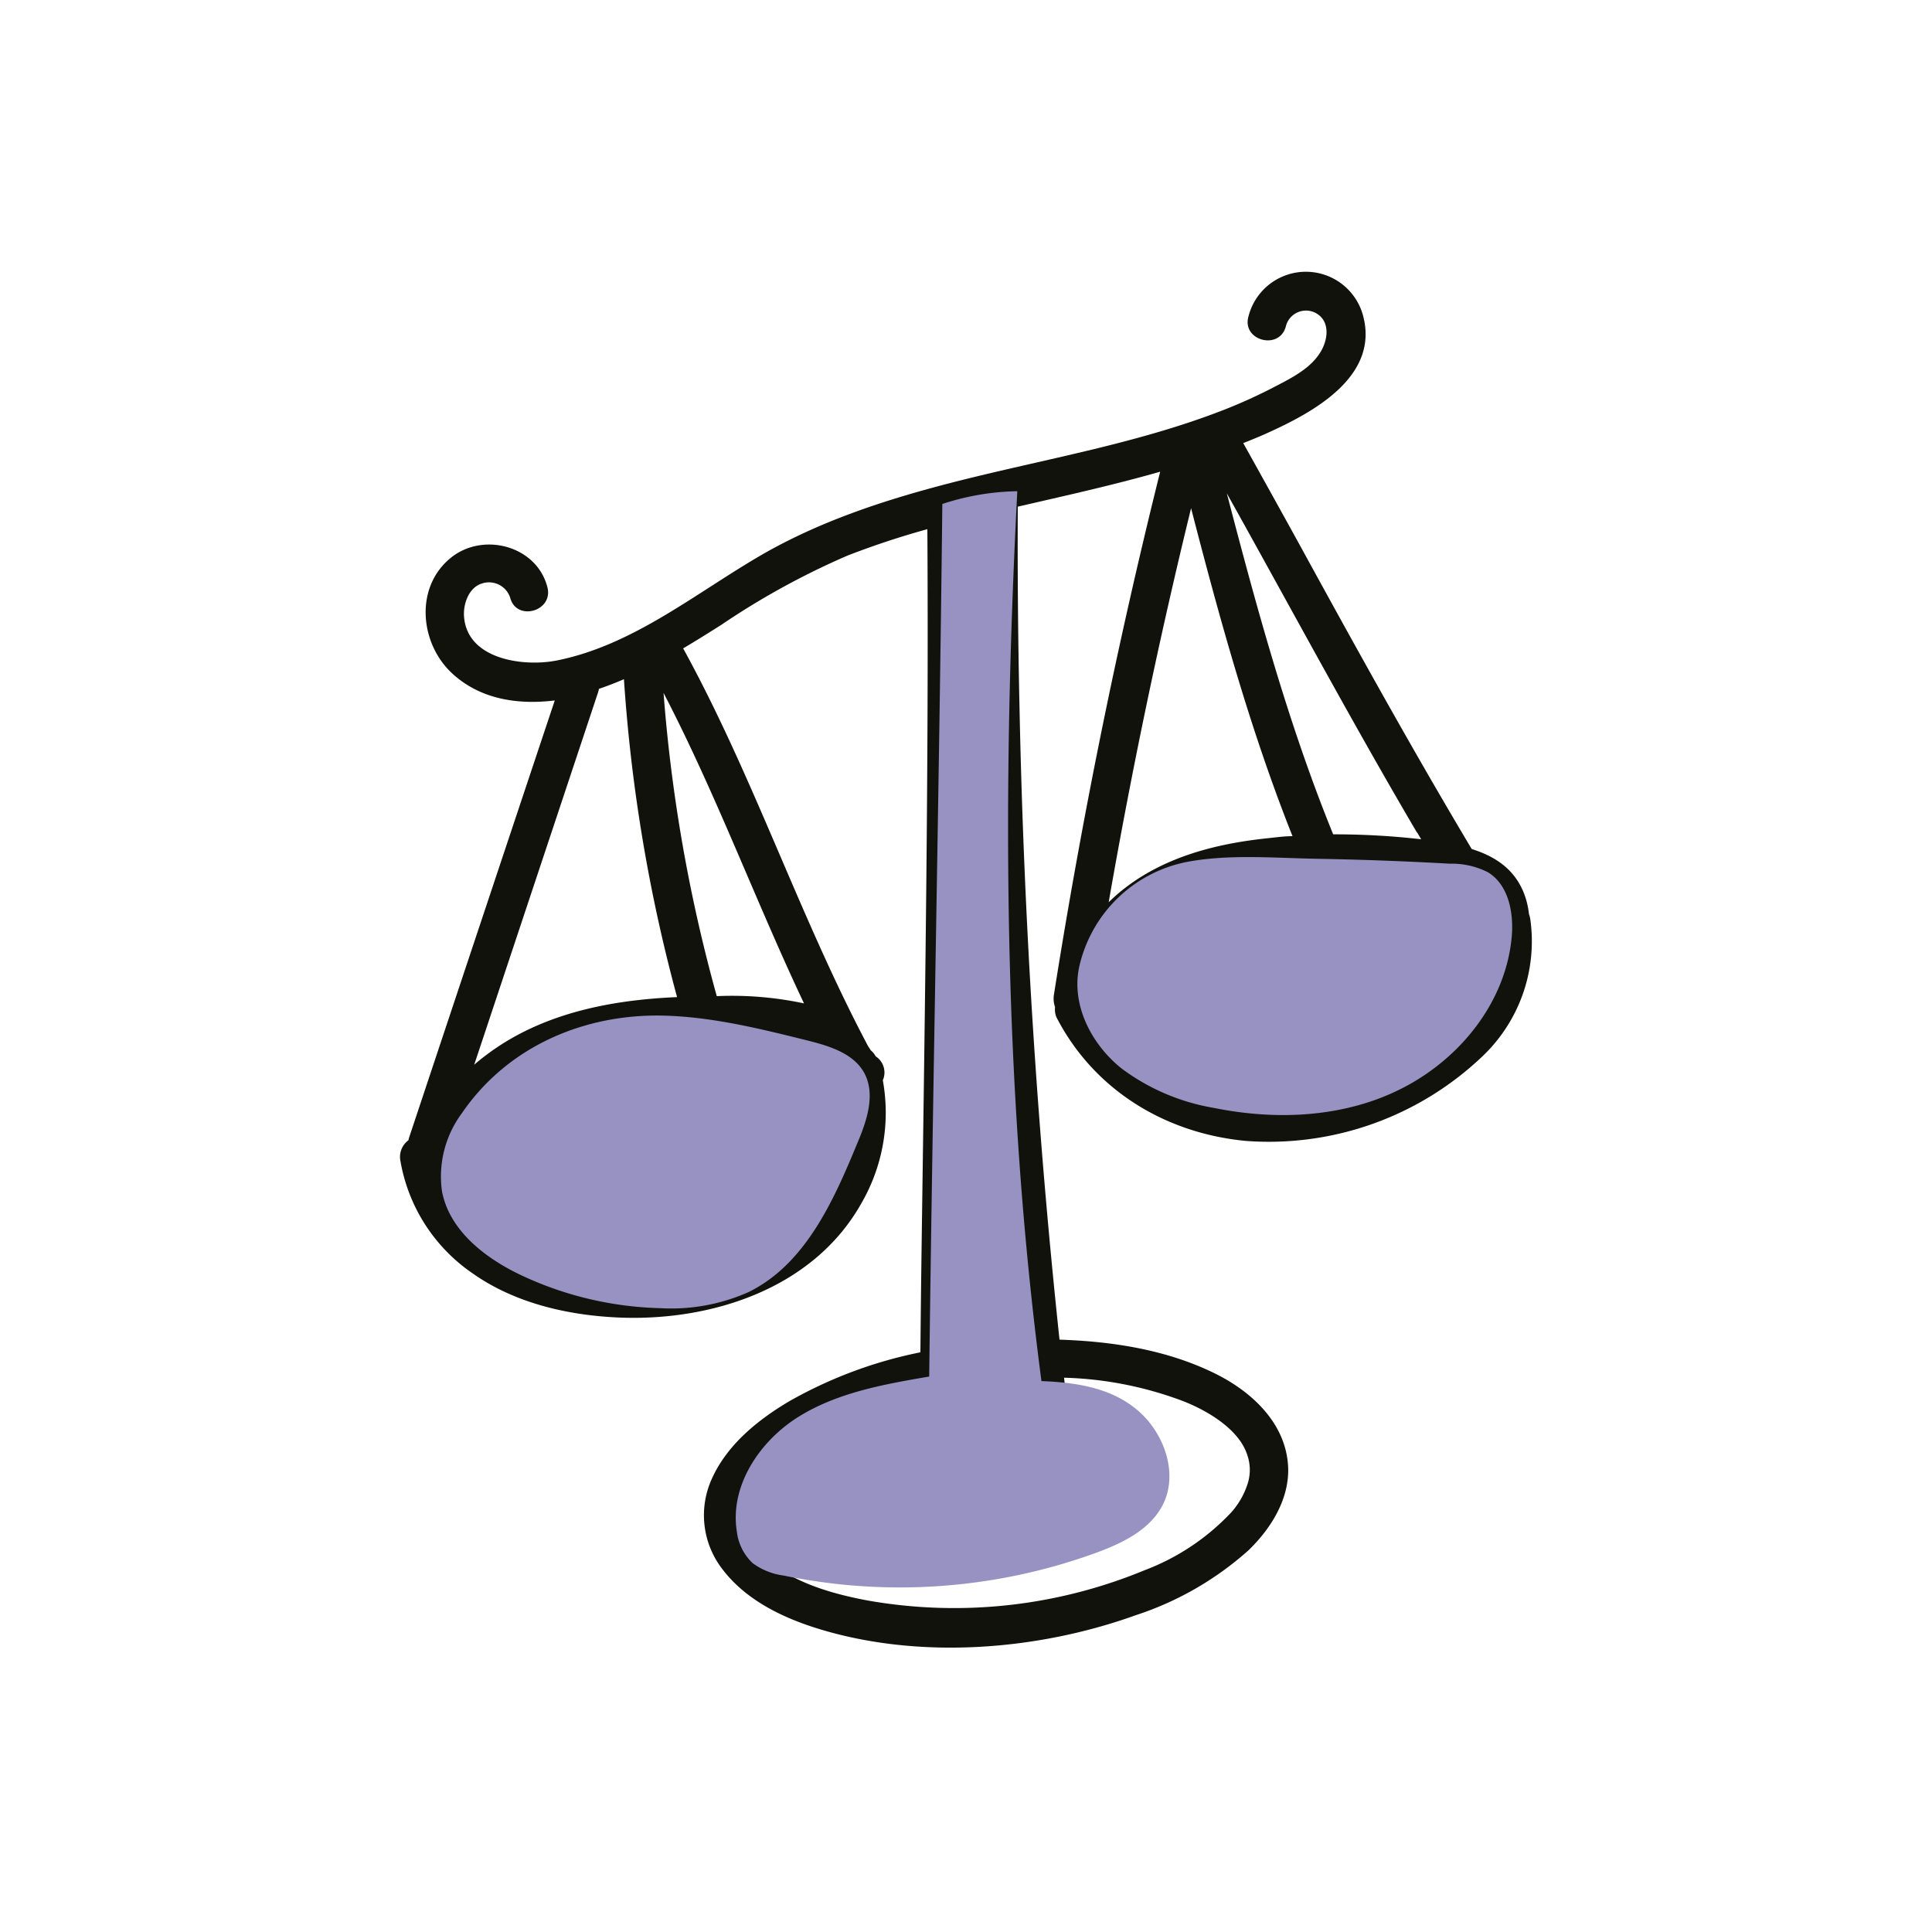
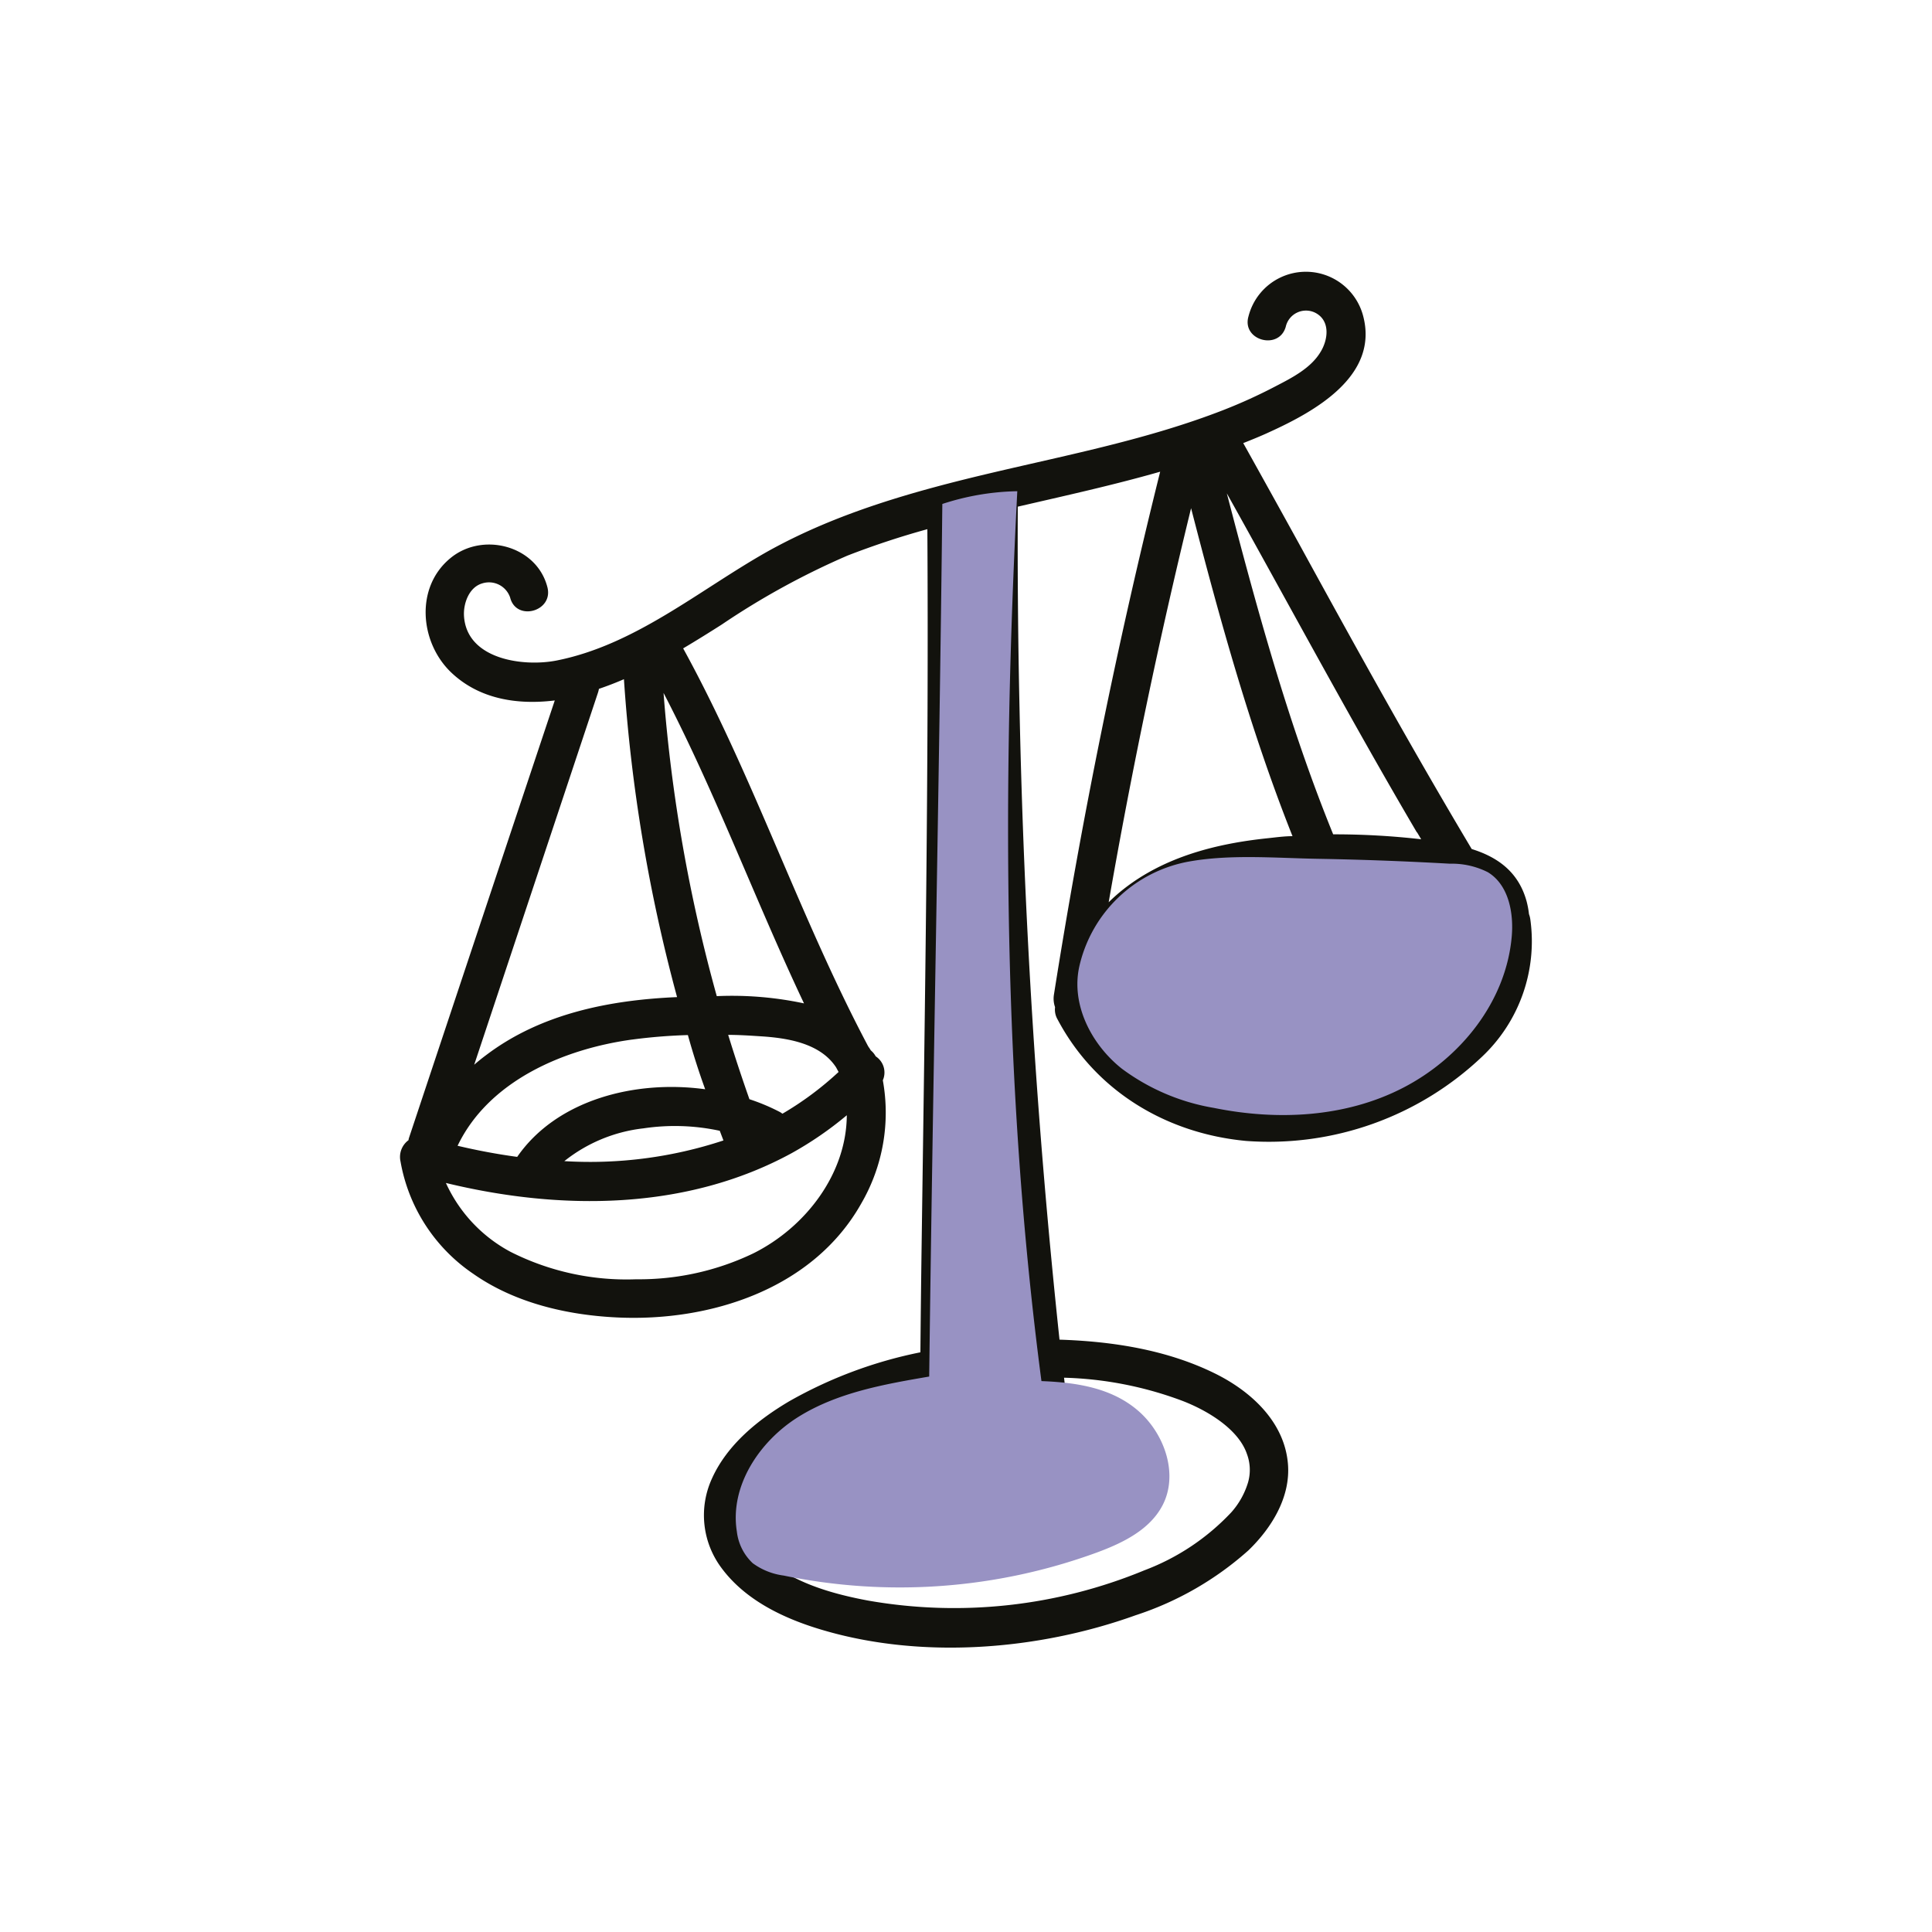
<svg xmlns="http://www.w3.org/2000/svg" viewBox="0 0 200 200">
  <defs>
    <style>.cls-1{isolation:isolate;}.cls-2{fill:#12120d;}.cls-3{fill:#9892c3;mix-blend-mode:multiply;}</style>
  </defs>
  <g class="cls-1">
    <g id="Ebene_1" data-name="Ebene 1">
      <path class="cls-2" d="M109.48,105.53c3.92,7.41,11.26,11.81,19.52,12.58a32.05,32.05,0,0,0,24.43-8.73,16.42,16.42,0,0,0,5-14.12,2.63,2.63,0,0,0-.15-.63,9.2,9.2,0,0,0-.24-1.3c-.84-3.11-3.06-4.62-5.69-5.44-6.21-10.41-12.07-21-17.91-31.67q-2.85-5.17-5.74-10.35c.93-.37,1.85-.74,2.75-1.16,4.65-2.12,11.34-5.81,9.65-12.05a6.13,6.13,0,0,0-11.86.1c-.71,2.48,3.15,3.54,3.86,1.07a2.15,2.15,0,0,1,3-1.48c1.64.79,1.41,2.8.58,4.12-1,1.64-2.9,2.62-4.58,3.49a53.76,53.76,0,0,1-5.46,2.49c-7.71,3-15.87,4.59-23.9,6.48s-16.07,4.13-23.32,8.18c-7.08,4-13.67,9.66-21.82,11.27-3.43.67-9.33-.11-9.57-4.66-.06-1.28.53-2.92,1.87-3.32a2.31,2.31,0,0,1,2.91,1.46c.63,2.5,4.49,1.44,3.86-1.06-1.1-4.34-6.74-5.79-10.07-3-3.62,3-3.14,8.6,0,11.71,2.93,2.87,6.94,3.48,10.83,3Q49.89,95.1,42.34,117.79a1,1,0,0,0-.05.24,2.15,2.15,0,0,0-.83,2.2A17.74,17.74,0,0,0,49,131.87c4.28,3,9.66,4.26,14.84,4.51,9.67.47,20.33-2.93,25.32-11.8a18.72,18.72,0,0,0,2.23-12.75,2,2,0,0,0-.74-2.48,2.09,2.09,0,0,0-.51-.62c-.08-.15-.18-.28-.27-.42-7.1-13.39-11.85-27.9-19.15-41.19,1.35-.8,2.68-1.63,4-2.47a79.39,79.39,0,0,1,13-7.13A85.89,85.89,0,0,1,96,54.78c.15,24.62-.25,49.23-.59,73.85q-.08,5.69-.13,11.36a45.63,45.63,0,0,0-13.58,5.07c-3.2,1.89-6.42,4.48-8,8a9.11,9.11,0,0,0,1,9.27c2.47,3.33,6.43,5.21,10.32,6.37,10.35,3.1,22.45,2.14,32.54-1.49a32.73,32.73,0,0,0,11.68-6.72c2.38-2.3,4.36-5.48,4.09-8.91-.34-4.34-3.76-7.5-7.46-9.35-5-2.49-10.66-3.37-16.19-3.55q-3.47-32.61-4.14-65.43-.23-10.39-.18-20.8c4.93-1.14,9.88-2.23,14.74-3.62q-6.68,26.82-11,54.15a2.62,2.62,0,0,0,.12,1.28A2,2,0,0,0,109.48,105.53ZM62,71.31c.88-.3,1.74-.63,2.59-1a168.25,168.25,0,0,0,5.5,32.91c-7,.3-14.09,1.71-19.76,6-.43.32-.84.65-1.24,1Q55.5,90.95,61.91,71.68A2.74,2.74,0,0,0,62,71.31Zm3.41,36.31a55.75,55.75,0,0,1,5.8-.47Q72,110,73,112.76c-7.28-1-15.39,1.11-19.46,7-2.07-.28-4.14-.67-6.17-1.15C50.6,111.87,58.37,108.59,65.4,107.62Zm1.18,9.19a22,22,0,0,1,7.92.25l.38,1a44,44,0,0,1-16.47,2.14A16,16,0,0,1,66.58,116.81ZM81,115.29l-.22-.15a20.75,20.75,0,0,0-3.2-1.35q-1.17-3.32-2.2-6.66c1.09,0,2.18.07,3.25.14,2.83.17,6.26.69,7.92,3.22l.26.48A33,33,0,0,1,81,115.29ZM74.2,103.12a163.69,163.69,0,0,1-5.51-31.39c5.43,10.44,9.51,21.51,14.54,32.14A35.77,35.77,0,0,0,74.2,103.12ZM78,129.74a27.31,27.31,0,0,1-12.13,2.69,26.62,26.62,0,0,1-13-2.83,15.21,15.21,0,0,1-6.71-7.14c11.87,2.88,24.88,2.87,35.8-3.09a36.27,36.27,0,0,0,5.7-3.92C87.63,121.45,83.47,127,78,129.74ZM133.8,86.56c-.85,0-1.69.12-2.54.21-5.3.55-10.64,1.9-14.91,5.24a18.92,18.92,0,0,0-1.58,1.39q3.58-20.54,8.53-40.79C126.26,64.07,129.42,75.55,133.8,86.56Zm19.79,11-.05.07-.23.26a12.12,12.12,0,0,1-1,.91h0c-3.64-2.63-8.75-3.17-13.1-3a30.35,30.35,0,0,0-15,4.09,16.66,16.66,0,0,0-5.52,5.43,18.23,18.23,0,0,1-4.93-1.82c.83-7.62,9-11.49,15.89-12.53a64.51,64.51,0,0,1,13.82-.38,50.6,50.6,0,0,1,6.26.71C151,93.4,152.29,95.51,153.59,97.6Zm-5.26,3.57c-.43.2-.86.4-1.29.58a56.38,56.38,0,0,1-16.75,4,49,49,0,0,1-7.1.17c3-3.52,8.06-5.15,12.5-5.81C139.69,99.51,144.56,99.48,148.33,101.17Zm-6.8,11.11c-6.47,2.49-14.08,2.83-20.36-.45a18.8,18.8,0,0,1-3.93-2.74,40.43,40.43,0,0,0,12,.73,60.77,60.77,0,0,0,19.72-4.56,28.55,28.55,0,0,0,4.37-2.28,11,11,0,0,1-2,2.87A27.52,27.52,0,0,1,141.53,112.28Zm5.15-26.1.44.74a79,79,0,0,0-9.11-.51C133.38,75,130.11,63,127,51.07,133.55,62.8,139.88,74.62,146.68,86.18Zm-39.77,63.13a2.07,2.07,0,0,0,2,2,2,2,0,0,0,2-2c-.27-2.21-.51-4.43-.76-6.65A37.71,37.71,0,0,1,122.36,145c2.62,1,5.86,2.94,6.73,5.54a4.7,4.7,0,0,1,.11,2.91,8.21,8.21,0,0,1-1.74,3.11,23.88,23.88,0,0,1-9,6,51.54,51.54,0,0,1-28.6,3.13c-3.53-.66-7.33-1.72-10.19-4a7.72,7.72,0,0,1-2.45-3,5.09,5.09,0,0,1-.22-2.73c.71-3,3.51-5.39,6.19-7.07a40,40,0,0,1,12.08-4.75c0,2.27-.06,4.55-.08,6.82,0,2.58,4,2.58,4,0,.24-25.24.76-50.47.87-75.71q0-10.69,0-21.39s0-.07,0-.11l1.37-.34q-.12,37.47,3.29,74.84Q105.63,138.78,106.91,149.31Z" />
-       <path class="cls-3" d="M47.82,115.23a11,11,0,0,0-2.07,8.07c.77,4.12,4.54,7,8.33,8.77a35.9,35.9,0,0,0,14.26,3.35,19.66,19.66,0,0,0,9.14-1.66c5.86-2.87,8.79-9.39,11.27-15.42,1-2.35,1.92-5.1.69-7.32-1.13-2-3.62-2.75-5.86-3.31-4.85-1.21-9.74-2.42-14.74-2.57C60.56,104.9,52.57,108.29,47.82,115.23Z" />
      <path class="cls-3" d="M116.12,110.62a22.1,22.1,0,0,0,9.54,4.07c6.55,1.33,13.61,1,19.58-2.08S155.88,103.7,156.49,97c.23-2.5-.32-5.41-2.47-6.71a8.25,8.25,0,0,0-3.94-.88q-6.87-.39-13.76-.51c-4.34-.08-9-.48-13.26.29A14.24,14.24,0,0,0,111.74,100C110.83,104,113,108.14,116.12,110.62Z" />
      <path class="cls-3" d="M97.55,52.17a26.27,26.27,0,0,1,7.76-1.32c-1.57,30.63-1.5,61.71,2.5,92.12,3.65.14,7.26.7,10,3.06s4.22,6.58,2.53,9.81c-1.33,2.54-4.14,3.9-6.83,4.89a59.37,59.37,0,0,1-32.39,2.37,6.92,6.92,0,0,1-3.2-1.28,5.33,5.33,0,0,1-1.64-3.27c-.76-4.7,2.33-9.35,6.36-11.87s8.86-3.38,13.55-4.18C96.56,112.5,97.22,82.17,97.55,52.17Z" />
    </g>
  </g>
</svg>